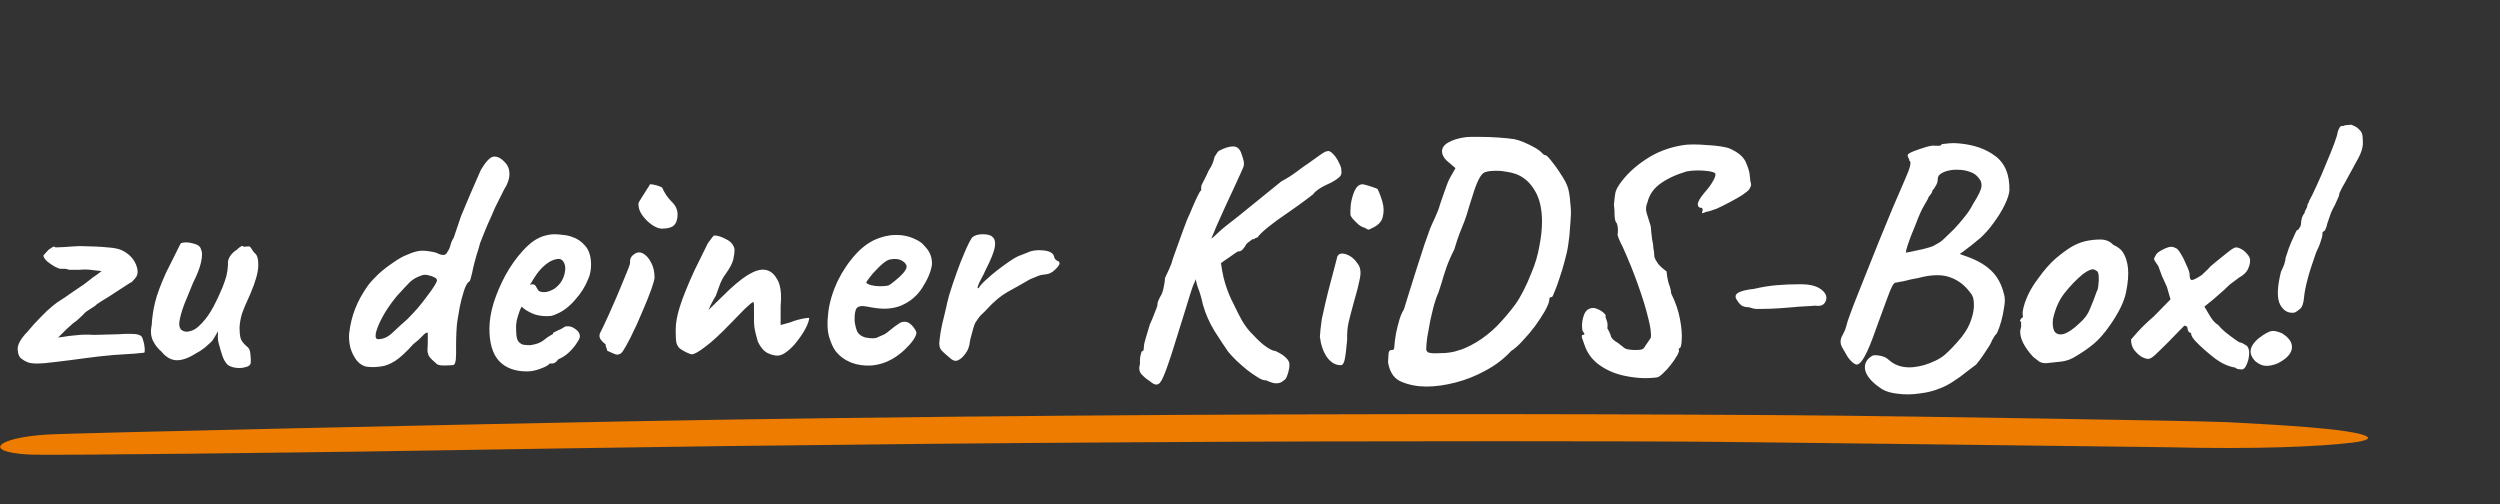
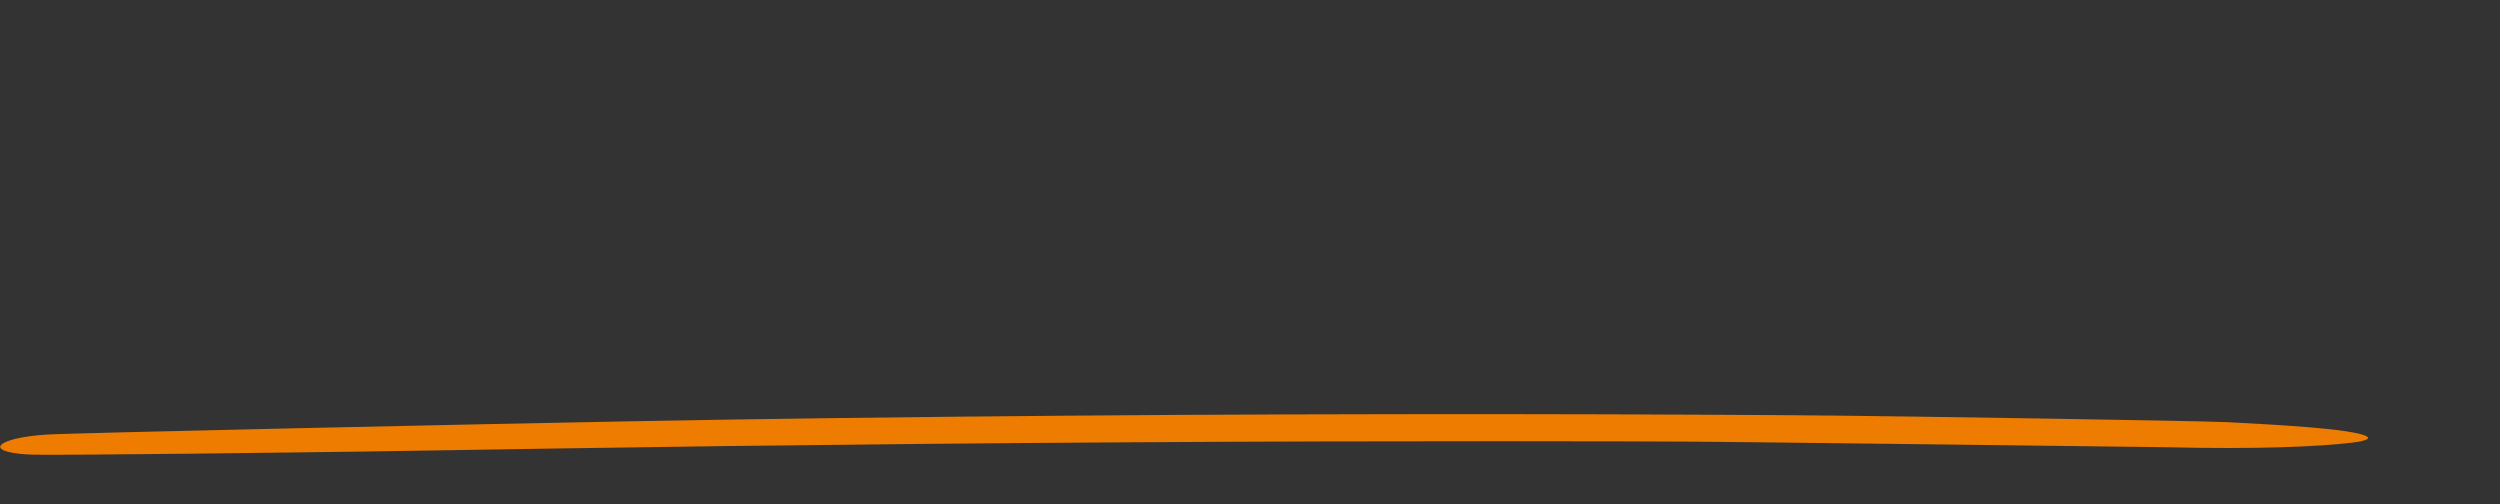
<svg xmlns="http://www.w3.org/2000/svg" width="342" height="69" viewBox="0 0 342 69" fill="none">
  <rect x="0" y="0" width="342" height="69" fill="#333333" stroke="none" />
-   <path d="M7.684 49.505C6.544 49.655 5.674 49.73 5.074 49.73C4.504 49.73 4.069 49.67 3.769 49.55C3.469 49.43 3.184 49.265 2.914 49.055C2.614 48.845 2.449 48.425 2.419 47.795C2.389 47.135 2.839 46.325 3.769 45.365C4.339 44.675 4.924 44.03 5.524 43.43C6.124 42.8 6.664 42.29 7.144 41.9C7.354 41.72 7.564 41.555 7.774 41.405C8.014 41.255 8.404 41 8.944 40.64C9.484 40.25 10.339 39.665 11.509 38.885C12.079 38.435 12.484 38.12 12.724 37.94C12.964 37.76 13.159 37.625 13.309 37.535C13.459 37.415 13.654 37.265 13.894 37.085C13.684 37.055 13.279 37.01 12.679 36.95C12.109 36.86 11.524 36.845 10.924 36.905C10.084 36.905 9.604 36.905 9.484 36.905C9.364 36.875 9.184 36.83 8.944 36.77H8.269C8.119 36.77 7.849 36.665 7.459 36.455C7.099 36.245 6.754 36.005 6.424 35.735C6.124 35.435 5.959 35.18 5.929 34.97C5.929 34.97 6.019 34.865 6.199 34.655C6.379 34.445 6.529 34.28 6.649 34.16C6.889 34.01 7.069 33.89 7.189 33.8C7.339 33.71 7.474 33.725 7.594 33.845C7.594 33.845 7.969 33.83 8.719 33.8C9.469 33.74 10.204 33.695 10.924 33.665C12.664 33.695 13.939 33.755 14.749 33.845C15.589 33.905 16.204 34.025 16.594 34.205C17.014 34.385 17.419 34.655 17.809 35.015C18.289 35.495 18.604 36.035 18.754 36.635C18.904 37.235 18.814 37.715 18.484 38.075C18.364 38.195 18.244 38.33 18.124 38.48C18.034 38.6 17.944 38.66 17.854 38.66C17.854 38.66 17.644 38.795 17.224 39.065C16.804 39.335 16.294 39.665 15.694 40.055C15.124 40.445 14.554 40.805 13.984 41.135C13.444 41.465 13.114 41.705 12.994 41.855C12.784 41.975 12.529 42.14 12.229 42.35C11.929 42.53 11.719 42.68 11.599 42.8C11.509 42.92 11.299 43.13 10.969 43.43C10.669 43.73 10.339 44 9.979 44.24C9.709 44.48 9.409 44.75 9.079 45.05C8.779 45.35 8.509 45.62 8.269 45.86C8.059 46.07 7.954 46.175 7.954 46.175C7.954 46.175 8.179 46.145 8.629 46.085C9.079 45.995 9.679 45.92 10.429 45.86C11.179 45.77 11.989 45.755 12.859 45.815C14.269 45.785 15.379 45.755 16.189 45.725C17.029 45.665 17.659 45.65 18.079 45.68C18.529 45.68 18.874 45.74 19.114 45.86C19.324 45.92 19.474 46.13 19.564 46.49C19.684 46.85 19.759 47.21 19.789 47.57C19.819 47.93 19.804 48.155 19.744 48.245C19.624 48.245 19.159 48.29 18.349 48.38C17.539 48.44 16.609 48.5 15.559 48.56C14.179 48.68 12.844 48.83 11.554 49.01C10.264 49.19 8.974 49.355 7.684 49.505ZM31.148 49.91C30.848 49.61 30.608 49.205 30.428 48.695C30.248 48.155 30.068 47.54 29.888 46.85C29.828 46.61 29.798 46.34 29.798 46.04C29.828 45.74 29.828 45.5 29.798 45.32C29.708 45.53 29.558 45.8 29.348 46.13C29.168 46.46 28.988 46.7 28.808 46.85C28.688 46.97 28.418 47.21 27.998 47.57C27.578 47.9 27.158 48.17 26.738 48.38C25.748 49.01 24.863 49.31 24.083 49.28C23.333 49.22 22.673 48.83 22.103 48.11C21.623 47.72 21.233 47.225 20.933 46.625C20.633 46.025 20.573 45.305 20.753 44.465C20.813 43.415 20.963 42.395 21.203 41.405C21.443 40.385 21.938 39.035 22.688 37.355C23.318 36.125 23.798 35.165 24.128 34.475C24.458 33.785 24.668 33.38 24.758 33.26C25.208 33.11 25.763 33.125 26.423 33.305C27.083 33.455 27.443 33.74 27.503 34.16C27.683 34.46 27.683 35.03 27.503 35.87C27.323 36.68 26.963 37.61 26.423 38.66C26.003 39.68 25.598 40.67 25.208 41.63C24.848 42.59 24.623 43.4 24.533 44.06C24.473 44.72 24.653 45.125 25.073 45.275C25.343 45.425 25.733 45.41 26.243 45.23C26.783 45.05 27.413 44.51 28.133 43.61C28.853 42.71 29.618 41.285 30.428 39.335C30.668 38.735 30.848 38.21 30.968 37.76C31.088 37.28 31.163 36.755 31.193 36.185C31.133 35.825 31.223 35.45 31.463 35.06C31.733 34.67 32.048 34.37 32.408 34.16C32.528 34.01 32.693 33.875 32.903 33.755C33.113 33.605 33.248 33.605 33.308 33.755L34.028 33.71C34.148 33.68 34.283 33.8 34.433 34.07C34.583 34.34 34.733 34.535 34.883 34.655C35.213 34.925 35.363 35.51 35.333 36.41C35.303 37.31 34.943 38.57 34.253 40.19C33.683 41.42 33.293 42.35 33.083 42.98C32.903 43.61 32.798 44.225 32.768 44.825C32.768 45.365 32.813 45.83 32.903 46.22C32.993 46.58 33.263 46.955 33.713 47.345C34.043 47.555 34.223 47.915 34.253 48.425C34.313 48.905 34.328 49.325 34.298 49.685C34.238 49.955 33.998 50.135 33.578 50.225C33.188 50.345 32.753 50.375 32.273 50.315C31.823 50.255 31.448 50.12 31.148 49.91ZM61.897 49.955C61.447 49.985 61.027 50 60.637 50C60.277 50 59.992 49.94 59.782 49.82C59.242 49.37 58.882 49.01 58.702 48.74C58.552 48.47 58.477 48.17 58.477 47.84C58.507 47.42 58.522 47 58.522 46.58C58.522 46.13 58.522 45.785 58.522 45.545C58.402 45.425 58.162 45.56 57.802 45.95C57.442 46.34 57.022 46.715 56.542 47.075C55.612 48.125 54.787 48.89 54.067 49.37C53.347 49.82 52.687 50.075 52.087 50.135C51.487 50.225 50.887 50.24 50.287 50.18C49.747 50.12 49.267 49.85 48.847 49.37C48.457 48.89 48.157 48.305 47.947 47.615C47.767 46.925 47.707 46.25 47.767 45.59C47.917 44.36 48.187 43.25 48.577 42.26C48.967 41.24 49.552 40.175 50.332 39.065C50.692 38.585 51.172 38.06 51.772 37.49C52.402 36.92 53.077 36.395 53.797 35.915C54.517 35.405 55.162 35.045 55.732 34.835C56.602 34.445 57.322 34.265 57.892 34.295C58.492 34.325 59.077 34.415 59.647 34.565C60.067 34.775 60.397 34.88 60.637 34.88C60.907 34.88 61.102 34.73 61.222 34.43C61.402 34.19 61.537 33.89 61.627 33.53C61.717 33.17 61.867 32.825 62.077 32.495L63.067 29.57C63.397 28.76 63.787 27.83 64.237 26.78C64.687 25.73 65.197 24.56 65.767 23.27C66.457 22.1 67.042 21.485 67.522 21.425C68.032 21.365 68.557 21.635 69.097 22.235C69.457 22.595 69.652 23.045 69.682 23.585C69.742 24.095 69.607 24.695 69.277 25.385C69.067 25.715 68.842 26.135 68.602 26.645C68.362 27.125 68.077 27.695 67.747 28.355C67.417 29.135 67.072 29.915 66.712 30.695C66.382 31.475 66.037 32.33 65.677 33.26C65.557 33.74 65.392 34.295 65.182 34.925C65.002 35.555 64.852 36.125 64.732 36.635C64.642 37.115 64.537 37.565 64.417 37.985C64.327 38.375 64.222 38.57 64.102 38.57C63.862 38.78 63.637 39.23 63.427 39.92C63.217 40.58 63.037 41.285 62.887 42.035C62.767 42.785 62.662 43.4 62.572 43.88C62.512 44.24 62.467 44.75 62.437 45.41C62.407 46.04 62.392 46.655 62.392 47.255C62.392 47.825 62.392 48.215 62.392 48.425C62.392 48.995 62.347 49.4 62.257 49.64C62.197 49.85 62.077 49.955 61.897 49.955ZM51.727 46.4C52.417 46.4 53.062 46.115 53.662 45.545C54.292 44.945 54.982 44.315 55.732 43.655C56.182 43.205 56.647 42.71 57.127 42.17C57.607 41.6 58.042 41.045 58.432 40.505C58.852 39.965 59.182 39.5 59.422 39.11C59.662 38.72 59.782 38.465 59.782 38.345C59.782 38.195 59.662 38.06 59.422 37.94C59.212 37.82 58.957 37.73 58.657 37.67C58.357 37.58 58.087 37.565 57.847 37.625C57.127 37.835 56.542 38.15 56.092 38.57C55.672 38.99 55.057 39.65 54.247 40.55C53.437 41.54 52.792 42.485 52.312 43.385C51.832 44.285 51.532 45.02 51.412 45.59C51.322 46.13 51.427 46.4 51.727 46.4ZM72.082 50.81C70.432 50.81 69.157 50.33 68.257 49.37C67.387 48.41 66.952 46.94 66.952 44.96C66.952 43.88 67.147 42.695 67.537 41.405C67.957 40.115 68.497 38.855 69.157 37.625C69.847 36.395 70.597 35.33 71.407 34.43C72.217 33.5 73.027 32.855 73.837 32.495C74.137 32.345 74.452 32.24 74.782 32.18C75.142 32.09 75.487 32.045 75.817 32.045C76.177 32.045 76.567 32.075 76.987 32.135C77.437 32.165 77.857 32.255 78.247 32.405C78.937 32.615 79.537 33.02 80.047 33.62C80.587 34.22 80.857 35.09 80.857 36.23C80.857 36.53 80.827 36.86 80.767 37.22C80.707 37.55 80.602 37.88 80.452 38.21C80.062 39.2 79.462 40.145 78.652 41.045C77.872 41.945 77.047 42.575 76.177 42.935C75.937 43.055 75.697 43.145 75.457 43.205C75.247 43.235 75.022 43.25 74.782 43.25C74.152 43.25 73.582 43.16 73.072 42.98C72.592 42.8 72.142 42.56 71.722 42.26L71.362 41.945L71.137 42.395C70.927 42.965 70.777 43.445 70.687 43.835C70.627 44.225 70.597 44.51 70.597 44.69C70.597 45.05 70.612 45.425 70.642 45.815C70.672 46.175 70.762 46.475 70.912 46.715C71.032 46.865 71.182 46.985 71.362 47.075C71.572 47.165 71.827 47.21 72.127 47.21C72.307 47.21 72.472 47.21 72.622 47.21C72.802 47.18 72.952 47.15 73.072 47.12C73.612 47 74.047 46.805 74.377 46.535C74.737 46.235 75.112 45.98 75.502 45.77L75.682 45.68L75.637 45.545C76.147 45.275 76.492 45.11 76.672 45.05C76.852 44.96 76.987 44.885 77.077 44.825C77.197 44.705 77.332 44.645 77.482 44.645C77.902 44.585 78.307 44.705 78.697 45.005C79.117 45.275 79.327 45.62 79.327 46.04C79.327 46.22 79.192 46.505 78.922 46.895C78.682 47.285 78.367 47.675 77.977 48.065C77.617 48.425 77.242 48.71 76.852 48.92C76.762 48.95 76.672 48.995 76.582 49.055C76.492 49.085 76.402 49.13 76.312 49.19H76.357C76.087 49.55 75.817 49.73 75.547 49.73H75.187C75.067 49.94 74.677 50.165 74.017 50.405C73.357 50.675 72.712 50.81 72.082 50.81ZM74.422 39.965C74.692 39.965 74.932 39.92 75.142 39.83C75.382 39.74 75.607 39.635 75.817 39.515C76.537 39.005 77.002 38.345 77.212 37.535C77.422 36.725 77.347 36.11 76.987 35.69C76.927 35.6 76.852 35.54 76.762 35.51C76.672 35.45 76.567 35.42 76.447 35.42C76.117 35.42 75.742 35.525 75.322 35.735C74.932 35.945 74.542 36.245 74.152 36.635C73.762 37.025 73.402 37.49 73.072 38.03L72.487 38.975C72.547 38.945 72.592 38.93 72.622 38.93C72.682 38.9 72.727 38.885 72.757 38.885C73.027 38.885 73.207 38.975 73.297 39.155C73.387 39.335 73.492 39.515 73.612 39.695C73.762 39.875 74.032 39.965 74.422 39.965ZM84.412 48.515C84.292 48.515 84.037 48.425 83.647 48.245C83.257 48.065 83.062 47.975 83.062 47.975C83.062 47.855 83.017 47.705 82.927 47.525C82.867 47.345 82.837 47.195 82.837 47.075C82.627 46.955 82.417 46.76 82.207 46.49C81.997 46.22 81.952 45.92 82.072 45.59C82.252 45.26 82.492 44.765 82.792 44.105C83.122 43.415 83.467 42.65 83.827 41.81C84.217 40.94 84.577 40.1 84.907 39.29C85.237 38.48 85.522 37.79 85.762 37.22C86.002 36.62 86.137 36.26 86.167 36.14C86.167 36.02 86.182 35.81 86.212 35.51C86.272 35.21 86.467 34.955 86.797 34.745C87.187 34.475 87.592 34.46 88.012 34.7C88.432 34.94 88.792 35.36 89.092 35.96C89.392 36.53 89.542 37.205 89.542 37.985C89.542 38.195 89.392 38.735 89.092 39.605C88.792 40.445 88.387 41.45 87.877 42.62C87.397 43.79 86.857 44.975 86.257 46.175C85.807 47.045 85.462 47.66 85.222 48.02C85.012 48.35 84.742 48.515 84.412 48.515ZM90.532 31.28C90.172 31.28 89.737 31.115 89.227 30.785C88.747 30.455 88.312 30.035 87.922 29.525C87.532 29.015 87.337 28.475 87.337 27.905C87.337 27.755 87.472 27.485 87.742 27.095C88.012 26.675 88.267 26.27 88.507 25.88C88.777 25.49 88.912 25.265 88.912 25.205C89.152 25.205 89.437 25.25 89.767 25.34C90.097 25.43 90.367 25.535 90.577 25.655C90.907 26.405 91.342 27.05 91.882 27.59C92.422 28.1 92.692 28.685 92.692 29.345C92.692 30.005 92.527 30.5 92.197 30.83C91.867 31.13 91.312 31.28 90.532 31.28ZM94.64 48.47C94.52 48.47 94.235 48.365 93.785 48.155C93.335 47.915 93.05 47.735 92.93 47.615C92.72 47.375 92.585 47.12 92.525 46.85C92.465 46.55 92.435 45.98 92.435 45.14C92.435 44.18 92.63 43.1 93.02 41.9C93.41 40.67 94.07 39.035 95 36.995L96.845 33.26C96.995 33.05 97.13 32.87 97.25 32.72C97.37 32.54 97.505 32.375 97.655 32.225C97.715 32.225 97.79 32.225 97.88 32.225C98 32.225 98.09 32.24 98.15 32.27C98.42 32.3 98.84 32.465 99.41 32.765C100.01 33.065 100.37 33.515 100.49 34.115C100.49 34.505 100.43 34.97 100.31 35.51C100.19 36.02 99.83 36.695 99.23 37.535C98.99 37.835 98.75 38.27 98.51 38.84C98.3 39.41 98.105 39.95 97.925 40.46C97.895 40.52 97.805 40.67 97.655 40.91C97.535 41.12 97.415 41.345 97.295 41.585C97.175 41.795 97.115 41.93 97.115 41.99L96.935 42.395L98.87 40.505C100.22 39.155 101.36 38.195 102.29 37.625C103.22 37.055 104 36.815 104.63 36.905C105.29 36.995 105.815 37.37 106.205 38.03C106.415 38.33 106.565 38.66 106.655 39.02C106.745 39.35 106.805 39.74 106.835 40.19C106.865 40.64 106.85 41.21 106.79 41.9V44.465C107.36 44.315 107.795 44.195 108.095 44.105C108.395 43.985 108.695 43.88 108.995 43.79C109.235 43.73 109.475 43.67 109.715 43.61C109.985 43.55 110.315 43.505 110.705 43.475C110.675 43.865 110.51 44.345 110.21 44.915C109.91 45.485 109.535 46.055 109.085 46.625C108.665 47.195 108.2 47.675 107.69 48.065C107.21 48.455 106.76 48.65 106.34 48.65C105.95 48.65 105.5 48.53 104.99 48.29C104.48 48.02 104.045 47.51 103.685 46.76C103.565 46.37 103.445 45.92 103.325 45.41C103.205 44.9 103.145 44.36 103.145 43.79V41.81C103.145 41.63 103.13 41.51 103.1 41.45C103.1 41.36 103.085 41.315 103.055 41.315C102.935 41.315 102.545 41.63 101.885 42.26C101.255 42.89 100.61 43.55 99.95 44.24C98.57 45.68 97.415 46.745 96.485 47.435C95.585 48.125 94.97 48.47 94.64 48.47ZM122.089 49.1C121.189 49.61 120.229 49.91 119.209 50C118.219 50.06 117.289 49.925 116.419 49.595C115.549 49.235 114.844 48.71 114.304 48.02C114.004 47.63 113.719 47.015 113.449 46.175C113.179 45.305 113.134 44.135 113.314 42.665C113.494 41.285 113.914 39.89 114.574 38.48C115.264 37.07 116.104 35.825 117.094 34.745C118.084 33.665 119.164 32.93 120.334 32.54C120.754 32.39 121.174 32.285 121.594 32.225C122.044 32.135 122.629 32.12 123.349 32.18C124.039 32.27 124.654 32.45 125.194 32.72C125.734 32.96 126.124 33.23 126.364 33.53C126.844 34.01 127.159 34.475 127.309 34.925C127.459 35.375 127.519 35.81 127.489 36.23C127.339 37.19 126.904 38.225 126.184 39.335C125.494 40.445 124.519 41.27 123.259 41.81C122.749 42.02 122.149 42.155 121.459 42.215C120.769 42.275 119.824 42.185 118.624 41.945C117.904 41.795 117.424 41.87 117.184 42.17C116.974 42.47 116.884 43.055 116.914 43.925C116.974 44.465 117.094 44.945 117.274 45.365C117.484 45.755 117.859 46.025 118.399 46.175C119.089 46.295 119.584 46.31 119.884 46.22C120.184 46.1 120.559 45.935 121.009 45.725C121.249 45.575 121.474 45.41 121.684 45.23C121.924 45.05 122.149 44.87 122.359 44.69C122.599 44.51 122.794 44.375 122.944 44.285C123.094 44.165 123.244 44.09 123.394 44.06C123.544 44.03 123.694 44.015 123.844 44.015C124.174 44.045 124.489 44.225 124.789 44.555C125.089 44.885 125.284 45.2 125.374 45.5C125.374 45.74 125.224 46.085 124.924 46.535C124.624 46.955 124.219 47.405 123.709 47.885C123.229 48.335 122.689 48.74 122.089 49.1ZM121.504 39.065C121.714 38.975 122.014 38.765 122.404 38.435C122.824 38.105 123.199 37.76 123.529 37.4C123.859 37.01 124.024 36.71 124.024 36.5C124.024 36.17 123.799 35.885 123.349 35.645C122.929 35.405 122.374 35.36 121.684 35.51C121.444 35.57 121.159 35.735 120.829 36.005C120.499 36.275 120.169 36.59 119.839 36.95C119.509 37.28 119.224 37.61 118.984 37.94C118.744 38.24 118.579 38.48 118.489 38.66C118.609 38.81 118.849 38.93 119.209 39.02C119.569 39.11 119.959 39.155 120.379 39.155C120.829 39.155 121.204 39.125 121.504 39.065ZM129.738 48.785C129.468 48.575 129.168 48.305 128.838 47.975C128.538 47.645 128.433 47.18 128.523 46.58C128.613 45.74 128.733 45.005 128.883 44.375C129.033 43.715 129.213 42.965 129.423 42.125C129.483 41.765 129.633 41.15 129.873 40.28C130.143 39.41 130.458 38.465 130.818 37.445C131.178 36.425 131.553 35.465 131.943 34.565C132.333 33.635 132.678 32.945 132.978 32.495C133.308 32.195 133.788 32.045 134.418 32.045C135.078 32.045 135.528 32.165 135.768 32.405C136.098 32.675 136.203 33.155 136.083 33.845C135.963 34.505 135.543 35.54 134.823 36.95C134.673 37.31 134.478 37.7 134.238 38.12C134.028 38.51 133.878 38.84 133.788 39.11C133.698 39.35 133.728 39.455 133.878 39.425C134.058 39.095 134.388 38.72 134.868 38.3C135.348 37.85 135.858 37.415 136.398 36.995C136.938 36.575 137.448 36.2 137.928 35.87C138.408 35.54 138.738 35.33 138.918 35.24C139.158 35.09 139.428 34.97 139.728 34.88C140.058 34.76 140.283 34.67 140.403 34.61C141.093 34.28 141.843 34.16 142.653 34.25C143.493 34.31 144.003 34.565 144.183 35.015C144.213 35.255 144.303 35.435 144.453 35.555C144.633 35.675 144.723 35.735 144.723 35.735C144.843 35.735 144.903 35.78 144.903 35.87C144.933 35.96 144.948 36.005 144.948 36.005C144.948 36.215 144.738 36.515 144.318 36.905C143.928 37.295 143.493 37.505 143.013 37.535C142.623 37.565 142.278 37.64 141.978 37.76C141.678 37.88 141.318 38.03 140.898 38.21C139.758 38.87 138.723 39.455 137.793 39.965C136.893 40.475 135.963 41.255 135.003 42.305C134.793 42.545 134.568 42.77 134.328 42.98C134.088 43.19 133.848 43.49 133.608 43.88C133.458 44.03 133.308 44.36 133.158 44.87C133.008 45.38 132.873 45.875 132.753 46.355C132.663 46.805 132.618 47.075 132.618 47.165C132.618 47.165 132.573 47.315 132.483 47.615C132.393 47.885 132.243 48.155 132.033 48.425C131.673 48.905 131.313 49.205 130.953 49.325C130.623 49.445 130.218 49.265 129.738 48.785ZM157.257 52.115C156.867 51.875 156.507 51.575 156.177 51.215C155.847 50.885 155.772 50.405 155.952 49.775C155.922 49.415 155.937 49.07 155.997 48.74C156.087 48.41 156.147 48.185 156.177 48.065C156.327 48.065 156.417 47.99 156.447 47.84C156.477 47.66 156.492 47.51 156.492 47.39C156.492 47.15 156.582 46.745 156.762 46.175C156.942 45.605 157.122 45.005 157.302 44.375C157.542 43.865 157.767 43.325 157.977 42.755C158.217 42.185 158.337 41.84 158.337 41.72C158.337 41.48 158.397 41.24 158.517 41C158.637 40.73 158.772 40.475 158.922 40.235C159.072 39.875 159.177 39.485 159.237 39.065C159.327 38.615 159.372 38.27 159.372 38.03C159.552 37.64 159.747 37.22 159.957 36.77C160.167 36.32 160.332 35.855 160.452 35.375C160.632 34.865 160.902 34.115 161.262 33.125C161.622 32.105 161.997 31.085 162.387 30.065C162.657 29.495 162.912 28.91 163.152 28.31C163.422 27.68 163.662 27.155 163.872 26.735C164.082 26.285 164.232 26.06 164.322 26.06C164.322 26.06 164.322 26.015 164.322 25.925C164.322 25.805 164.322 25.685 164.322 25.565C164.322 25.415 164.442 25.13 164.682 24.71C164.922 24.26 165.147 23.795 165.357 23.315C165.657 22.865 165.867 22.445 165.987 22.055C166.107 21.635 166.167 21.425 166.167 21.425C166.167 21.425 166.227 21.335 166.347 21.155C166.467 20.945 166.587 20.78 166.707 20.66C167.487 20.24 168.147 20.03 168.687 20.03C169.257 20.03 169.647 20.39 169.857 21.11C170.097 21.77 170.202 22.235 170.172 22.505C170.142 22.745 170.037 23.045 169.857 23.405C169.617 23.945 169.302 24.635 168.912 25.475C168.522 26.285 168.117 27.155 167.697 28.085C167.277 29.015 166.872 29.915 166.482 30.785C166.122 31.625 165.822 32.345 165.582 32.945C165.372 33.545 165.267 33.92 165.267 34.07L163.377 38.705C163.257 38.915 163.062 39.455 162.792 40.325C162.522 41.165 162.207 42.185 161.847 43.385C161.487 44.555 161.112 45.755 160.722 46.985C160.362 48.185 160.002 49.28 159.642 50.27C159.462 50.78 159.297 51.2 159.147 51.53C158.997 51.89 158.847 52.16 158.697 52.34C158.547 52.52 158.367 52.61 158.157 52.61C158.037 52.61 157.902 52.565 157.752 52.475C157.602 52.385 157.437 52.265 157.257 52.115ZM173.187 52.025C172.917 52.055 172.542 51.92 172.062 51.62C171.612 51.35 171.117 51.005 170.577 50.585C170.067 50.165 169.572 49.73 169.092 49.28C168.642 48.83 168.282 48.44 168.012 48.11C167.532 47.42 166.917 46.49 166.167 45.32C165.447 44.15 164.907 42.92 164.547 41.63C164.337 40.67 164.112 39.905 163.872 39.335C163.662 38.735 163.557 38.21 163.557 37.76L163.602 34.97L166.887 34.745C167.037 36.365 167.277 37.715 167.607 38.795C167.937 39.845 168.327 40.79 168.777 41.63C169.137 42.41 169.527 43.175 169.947 43.925C170.397 44.675 170.892 45.305 171.432 45.815C172.122 46.565 172.737 47.12 173.277 47.48C173.817 47.84 174.222 48.02 174.492 48.02C175.062 48.29 175.482 48.545 175.752 48.785C176.022 49.025 176.202 49.235 176.292 49.415C176.382 49.595 176.412 49.76 176.382 49.91C176.412 50 176.397 50.195 176.337 50.495C176.277 50.825 176.187 51.14 176.067 51.44C175.947 51.77 175.782 51.98 175.572 52.07C175.362 52.28 175.092 52.4 174.762 52.43C174.432 52.49 173.907 52.355 173.187 52.025ZM162.747 34.835L166.032 32.405C166.122 32.315 166.377 32.075 166.797 31.685C167.247 31.265 168.102 30.575 169.362 29.615L175.302 24.8C176.052 24.41 176.742 23.975 177.372 23.495C178.002 23.015 178.527 22.64 178.947 22.37C179.457 22.01 179.982 21.635 180.522 21.245C181.062 20.855 181.392 20.675 181.512 20.705C181.752 20.585 182.037 20.705 182.367 21.065C182.697 21.395 182.967 21.8 183.177 22.28C183.417 22.73 183.522 23.075 183.492 23.315C183.552 23.615 183.507 23.87 183.357 24.08C183.207 24.29 182.817 24.575 182.187 24.935C181.437 25.265 180.837 25.58 180.387 25.88C179.967 26.18 179.727 26.405 179.667 26.555C179.667 26.555 179.352 26.795 178.722 27.275C178.092 27.755 177.342 28.295 176.472 28.895C175.272 29.705 174.282 30.425 173.502 31.055C172.752 31.655 172.257 32.135 172.017 32.495C171.897 32.495 171.777 32.54 171.657 32.63C171.567 32.72 171.462 32.75 171.342 32.72C171.342 32.72 171.222 32.81 170.982 32.99C170.742 33.14 170.562 33.305 170.442 33.485C170.382 33.635 170.247 33.83 170.037 34.07C169.857 34.31 169.632 34.415 169.362 34.385C169.152 34.505 168.777 34.76 168.237 35.15C167.697 35.51 167.127 35.915 166.527 36.365C165.957 36.815 165.462 37.22 165.042 37.58C164.622 37.94 164.397 38.15 164.367 38.21L162.747 34.835ZM183.394 49.955C182.674 49.955 182.044 49.58 181.504 48.83C180.994 48.05 180.679 47.12 180.559 46.04C180.589 45.8 180.619 45.455 180.649 45.005C180.709 44.555 180.769 44.09 180.829 43.61C180.949 43.04 181.114 42.305 181.324 41.405C181.534 40.505 181.759 39.605 181.999 38.705C182.239 37.775 182.449 36.98 182.629 36.32C182.809 35.63 182.914 35.225 182.944 35.105C183.124 34.685 183.529 34.58 184.159 34.79C184.789 35 185.329 35.45 185.779 36.14C185.959 36.38 186.064 36.665 186.094 36.995C186.154 37.325 186.109 37.805 185.959 38.435C185.839 39.065 185.599 39.995 185.239 41.225C184.909 42.425 184.654 43.4 184.474 44.15C184.324 44.87 184.264 45.635 184.294 46.445C184.174 47.825 184.054 48.77 183.934 49.28C183.814 49.76 183.634 49.985 183.394 49.955ZM187.534 31.28C187.414 31.37 187.294 31.415 187.174 31.415C187.084 31.385 186.919 31.295 186.679 31.145C186.469 31.115 186.199 30.98 185.869 30.74C185.569 30.47 185.299 30.2 185.059 29.93C184.849 29.66 184.744 29.495 184.744 29.435C184.714 29.135 184.729 28.655 184.789 27.995C184.879 27.335 185.044 26.72 185.284 26.15C185.554 25.55 185.914 25.235 186.364 25.205C186.484 25.205 186.739 25.265 187.129 25.385C187.549 25.505 187.984 25.655 188.434 25.835C188.674 26.285 188.899 26.87 189.109 27.59C189.319 28.31 189.334 29.015 189.154 29.705C189.004 30.365 188.464 30.89 187.534 31.28ZM195.152 52.88C193.922 52.88 192.797 52.67 191.777 52.25C190.757 51.86 190.127 50.975 189.887 49.595C189.917 48.845 189.947 48.38 189.977 48.2C190.037 47.99 190.157 47.885 190.337 47.885C190.457 47.885 190.547 47.87 190.607 47.84C190.697 47.78 190.742 47.645 190.742 47.435C190.772 46.925 190.847 46.325 190.967 45.635C191.117 44.915 191.282 44.255 191.462 43.655C191.672 43.025 191.867 42.59 192.047 42.35C192.227 41.75 192.482 40.925 192.812 39.875C193.142 38.825 193.487 37.73 193.847 36.59C194.237 35.42 194.582 34.355 194.882 33.395C195.212 32.435 195.452 31.76 195.602 31.37C195.752 30.98 195.992 30.44 196.322 29.75C196.652 29.03 196.877 28.43 196.997 27.95C197.207 27.35 197.432 26.705 197.672 26.015C197.912 25.295 198.137 24.74 198.347 24.35L199.112 23L197.897 21.965C197.477 21.545 197.267 21.125 197.267 20.705C197.267 20.225 197.552 19.82 198.122 19.49C198.722 19.16 199.412 18.935 200.192 18.815C200.492 18.755 200.837 18.725 201.227 18.725C201.647 18.725 202.037 18.725 202.397 18.725C203.267 18.725 204.137 18.755 205.007 18.815C205.877 18.875 206.597 18.95 207.167 19.04C207.497 19.1 207.917 19.235 208.427 19.445C208.937 19.655 209.432 19.895 209.912 20.165C210.392 20.435 210.737 20.69 210.947 20.93C210.947 20.93 211.007 20.99 211.127 21.11C211.247 21.2 211.367 21.245 211.487 21.245C211.667 21.335 211.982 21.68 212.432 22.28C212.912 22.88 213.377 23.555 213.827 24.305C214.277 25.025 214.547 25.685 214.637 26.285C214.727 26.735 214.787 27.23 214.817 27.77C214.877 28.28 214.907 28.745 214.907 29.165C214.877 29.885 214.832 30.575 214.772 31.235C214.742 31.895 214.667 32.615 214.547 33.395C214.457 34.085 214.292 34.85 214.052 35.69C213.842 36.5 213.602 37.295 213.332 38.075C213.092 38.825 212.867 39.44 212.657 39.92C212.477 40.4 212.357 40.64 212.297 40.64C212.117 40.64 212.012 40.685 211.982 40.775C211.952 40.865 211.937 40.97 211.937 41.09C211.907 41.39 211.712 41.87 211.352 42.53C210.992 43.16 210.542 43.85 210.002 44.6C209.462 45.32 208.892 45.995 208.292 46.625C207.722 47.255 207.197 47.72 206.717 48.02C205.757 49.07 204.602 49.955 203.252 50.675C201.902 51.425 200.507 51.98 199.067 52.34C197.657 52.7 196.352 52.88 195.152 52.88ZM196.277 48.335C196.577 48.335 197.057 48.32 197.717 48.29C198.407 48.23 198.962 48.125 199.382 47.975C200.102 47.795 200.972 47.405 201.992 46.805C203.012 46.175 203.942 45.44 204.782 44.6C205.712 43.64 206.552 42.65 207.302 41.63C208.052 40.58 208.787 39.14 209.507 37.31C210.017 36.11 210.377 34.895 210.587 33.665C210.827 32.435 210.947 31.325 210.947 30.335C210.947 28.565 210.617 27.14 209.957 26.06C209.297 24.95 208.442 24.2 207.392 23.81C206.972 23.66 206.537 23.555 206.087 23.495C205.637 23.405 205.202 23.36 204.782 23.36C204.482 23.36 204.167 23.375 203.837 23.405C203.537 23.435 203.342 23.48 203.252 23.54C203.012 23.54 202.742 23.78 202.442 24.26C202.172 24.74 201.917 25.34 201.677 26.06C201.437 26.78 201.212 27.485 201.002 28.175C200.762 29.045 200.537 29.75 200.327 30.29C200.117 30.8 199.907 31.325 199.697 31.865C199.487 32.405 199.232 33.17 198.932 34.16C198.512 34.97 198.152 35.795 197.852 36.635C197.582 37.445 197.357 38.165 197.177 38.795C196.997 39.395 196.862 39.815 196.772 40.055C196.592 40.415 196.397 40.955 196.187 41.675C196.007 42.365 195.827 43.115 195.647 43.925C195.497 44.735 195.362 45.485 195.242 46.175C195.152 46.865 195.107 47.39 195.107 47.75C195.107 47.99 195.227 48.155 195.467 48.245C195.707 48.305 195.977 48.335 196.277 48.335ZM226.726 51.62C225.406 51.8 224.041 51.755 222.631 51.485C221.221 51.245 219.976 50.75 218.896 50C217.846 49.28 217.126 48.32 216.736 47.12C216.616 46.79 216.511 46.49 216.421 46.22C216.361 45.95 216.391 45.815 216.511 45.815C216.811 45.815 216.826 45.665 216.556 45.365C216.466 45.245 216.421 44.975 216.421 44.555C216.421 44.105 216.496 43.655 216.646 43.205C216.796 42.725 217.036 42.41 217.366 42.26C217.726 42.08 218.101 42.08 218.491 42.26C218.881 42.41 219.196 42.605 219.436 42.845C219.676 43.085 219.736 43.25 219.616 43.34C219.616 43.34 219.676 43.505 219.796 43.835C219.916 44.135 219.946 44.495 219.886 44.915C220.156 45.365 220.321 45.74 220.381 46.04C220.471 46.31 220.801 46.61 221.371 46.94C221.761 47.24 222.046 47.465 222.226 47.615C222.406 47.765 222.871 47.855 223.621 47.885C224.101 47.885 224.431 47.855 224.611 47.795C224.791 47.735 224.941 47.585 225.061 47.345C225.211 47.105 225.466 46.73 225.826 46.22C225.916 45.65 225.796 44.735 225.466 43.475C225.166 42.215 224.716 40.745 224.116 39.065C223.516 37.355 222.796 35.57 221.956 33.71C221.776 33.38 221.611 33.035 221.461 32.675C221.341 32.315 221.281 32.135 221.281 32.135C221.371 31.565 221.341 31.04 221.191 30.56C221.011 30.41 220.906 30.065 220.876 29.525C220.876 28.955 220.846 28.445 220.786 27.995C220.846 27.335 220.906 26.825 220.966 26.465C221.026 26.105 221.221 25.685 221.551 25.205C222.421 23.945 223.606 22.82 225.106 21.83C226.606 20.81 228.331 20.15 230.281 19.85C230.611 19.79 231.076 19.76 231.676 19.76C232.276 19.76 232.906 19.79 233.566 19.85C234.256 19.88 234.871 19.94 235.411 20.03C235.981 20.12 236.371 20.21 236.581 20.3C237.751 20.81 238.501 21.44 238.831 22.19C239.161 22.94 239.341 23.555 239.371 24.035C239.401 24.395 239.431 24.665 239.461 24.845C239.521 24.995 239.551 25.145 239.551 25.295C239.551 25.415 239.461 25.625 239.281 25.925C239.131 26.105 238.816 26.36 238.336 26.69C237.856 26.99 237.301 27.305 236.671 27.635C236.071 27.965 235.471 28.265 234.871 28.535C234.271 28.775 233.776 28.925 233.386 28.985C233.116 29.105 232.951 29.165 232.891 29.165C232.861 29.165 232.846 29.105 232.846 28.985C232.936 28.805 232.951 28.67 232.891 28.58C232.861 28.49 232.846 28.445 232.846 28.445C232.456 28.445 232.261 28.28 232.261 27.95C232.261 27.62 232.546 27.11 233.116 26.42C233.656 25.82 234.076 25.25 234.376 24.71C234.676 24.17 234.751 23.825 234.601 23.675C234.421 23.555 234.106 23.465 233.656 23.405C233.236 23.345 232.756 23.315 232.216 23.315C231.706 23.315 231.211 23.36 230.731 23.45C229.231 23.9 228.016 24.47 227.086 25.16C226.186 25.82 225.616 26.66 225.376 27.68C225.166 28.13 225.121 28.595 225.241 29.075C225.391 29.555 225.586 30.185 225.826 30.965C225.886 31.715 225.946 32.3 226.006 32.72C226.096 33.14 226.141 33.38 226.141 33.44C226.141 33.56 226.156 33.74 226.186 33.98C226.246 34.19 226.291 34.58 226.321 35.15C226.381 35.36 226.531 35.645 226.771 36.005C227.011 36.335 227.416 36.71 227.986 37.13C228.046 37.79 228.151 38.36 228.301 38.84C228.481 39.29 228.586 39.725 228.616 40.145C229.216 41.345 229.621 42.53 229.831 43.7C230.041 44.84 230.116 45.785 230.056 46.535C230.026 47.285 229.906 47.66 229.696 47.66C229.666 47.66 229.651 47.705 229.651 47.795C229.651 47.885 229.666 47.93 229.696 47.93C229.696 48.11 229.576 48.395 229.336 48.785C229.126 49.145 228.856 49.535 228.526 49.955C228.196 50.375 227.866 50.735 227.536 51.035C227.206 51.365 226.936 51.56 226.726 51.62ZM240.861 42.26C240.681 42.26 240.456 42.26 240.186 42.26C239.916 42.23 239.616 42.155 239.286 42.035C238.836 42.035 238.476 41.945 238.206 41.765C237.966 41.555 237.786 41.345 237.666 41.135C237.336 40.685 237.351 40.34 237.711 40.1C238.101 39.83 238.851 39.635 239.961 39.515C240.981 39.275 241.986 39.11 242.976 39.02C243.966 38.93 245.061 38.885 246.261 38.885C247.041 38.885 247.671 38.96 248.151 39.11C248.661 39.26 249.081 39.5 249.411 39.83C249.861 40.28 249.966 40.76 249.726 41.27C249.486 41.75 249.021 41.93 248.331 41.81C248.121 41.84 247.671 41.87 246.981 41.9C246.321 41.93 245.721 41.975 245.181 42.035C244.851 42.065 244.266 42.11 243.426 42.17C242.586 42.23 241.731 42.26 240.861 42.26ZM257.474 53.24C256.184 52.4 255.419 51.56 255.179 50.72C254.969 49.88 255.269 49.205 256.079 48.695C256.259 48.575 256.604 48.56 257.114 48.65C257.654 48.74 258.059 48.92 258.329 49.19C258.929 49.73 259.604 50.06 260.354 50.18C261.134 50.33 262.079 50.255 263.189 49.955C264.449 49.565 265.409 49.085 266.069 48.515C266.759 47.915 267.524 47.105 268.364 46.085C268.994 45.275 269.429 44.48 269.669 43.7C269.939 42.92 270.059 42.215 270.029 41.585C270.029 40.925 269.879 40.43 269.579 40.1C268.829 39.05 267.899 38.33 266.789 37.94C265.679 37.52 264.224 37.55 262.424 38.03C262.214 38.06 261.899 38.12 261.479 38.21C261.059 38.3 260.684 38.39 260.354 38.48C260.024 38.54 259.844 38.57 259.814 38.57C259.604 38.63 259.439 38.66 259.319 38.66C259.199 38.66 259.049 38.81 258.869 39.11C258.719 39.38 258.479 39.965 258.149 40.865C257.819 41.735 257.324 43.085 256.664 44.915C256.034 46.745 255.494 48.05 255.044 48.83C254.624 49.58 254.249 49.925 253.919 49.865C253.589 49.775 253.214 49.445 252.794 48.875C252.554 48.455 252.284 47.99 251.984 47.48C251.714 46.97 251.729 46.445 252.029 45.905C252.179 45.635 252.299 45.395 252.389 45.185C252.479 44.945 252.599 44.54 252.749 43.97C252.899 43.52 253.184 42.74 253.604 41.63C254.054 40.49 254.579 39.17 255.179 37.67C255.779 36.14 256.409 34.565 257.069 32.945C257.729 31.325 258.359 29.795 258.959 28.355C259.589 26.915 260.114 25.7 260.534 24.71C260.954 23.78 261.209 23.105 261.299 22.685C261.389 22.265 261.359 22.04 261.209 22.01C261.209 21.86 261.164 21.725 261.074 21.605C260.984 21.455 260.954 21.32 260.984 21.2C260.984 21.08 261.239 20.915 261.749 20.705C262.289 20.495 262.859 20.3 263.459 20.12C264.059 19.94 264.494 19.88 264.764 19.94C264.914 19.94 265.094 19.94 265.304 19.94C265.514 19.91 265.619 19.835 265.619 19.715C265.709 19.715 265.994 19.685 266.474 19.625C266.954 19.565 267.479 19.565 268.049 19.625C270.059 19.805 271.709 20.39 272.999 21.38C274.289 22.34 274.919 23.885 274.889 26.015C274.859 26.525 274.649 27.185 274.259 27.995C273.869 28.805 273.374 29.615 272.774 30.425C272.204 31.235 271.589 31.94 270.929 32.54C270.539 32.87 270.119 33.215 269.669 33.575C269.249 33.905 268.874 34.19 268.544 34.43C268.244 34.64 268.094 34.745 268.094 34.745C268.094 34.745 268.214 34.79 268.454 34.88C268.694 34.97 268.949 35.06 269.219 35.15C270.599 35.66 271.679 36.305 272.459 37.085C273.269 37.865 273.839 38.945 274.169 40.325C274.289 40.775 274.289 41.33 274.169 41.99C274.079 42.65 273.944 43.31 273.764 43.97C273.584 44.6 273.389 45.14 273.179 45.59C272.969 45.8 272.804 46.025 272.684 46.265C272.564 46.475 272.504 46.58 272.504 46.58C272.504 46.64 272.384 46.88 272.144 47.3C271.904 47.69 271.619 48.125 271.289 48.605C270.959 49.085 270.644 49.505 270.344 49.865C270.044 50.105 269.609 50.435 269.039 50.855C268.499 51.305 267.899 51.74 267.239 52.16C266.609 52.58 266.009 52.895 265.439 53.105C264.599 53.465 263.654 53.705 262.604 53.825C261.584 53.975 260.609 53.99 259.679 53.87C258.749 53.78 258.014 53.57 257.474 53.24ZM260.714 34.565C260.714 34.565 260.954 34.52 261.434 34.43C261.944 34.31 262.499 34.19 263.099 34.07C263.699 33.92 264.149 33.785 264.449 33.665C264.599 33.575 264.809 33.455 265.079 33.305C265.379 33.155 265.679 32.93 265.979 32.63C266.399 32.24 266.849 31.805 267.329 31.325C267.809 30.815 268.274 30.275 268.724 29.705C269.204 29.135 269.609 28.52 269.939 27.86C270.629 26.78 271.004 26 271.064 25.52C271.124 25.04 270.959 24.605 270.569 24.215C270.299 23.885 269.924 23.645 269.444 23.495C268.964 23.315 268.439 23.225 267.869 23.225C267.329 23.195 266.804 23.255 266.294 23.405C265.904 23.525 265.604 23.675 265.394 23.855C265.184 24.005 265.079 24.245 265.079 24.575C265.079 24.845 264.989 25.13 264.809 25.43C264.659 25.7 264.509 25.91 264.359 26.06C264.329 26.27 264.224 26.48 264.044 26.69C263.894 26.87 263.819 26.96 263.819 26.96C263.819 27.08 263.624 27.455 263.234 28.085C262.874 28.685 262.484 29.555 262.064 30.695C261.524 31.985 261.164 32.915 260.984 33.485C260.804 34.055 260.714 34.415 260.714 34.565ZM279.904 49.685C279.514 49.685 279.199 49.61 278.959 49.46C278.749 49.31 278.479 49.1 278.149 48.83C277.579 48.23 277.114 47.585 276.754 46.895C276.424 46.205 276.304 45.605 276.394 45.095C276.484 44.855 276.514 44.63 276.484 44.42C276.484 44.18 276.484 44.06 276.484 44.06C276.334 43.91 276.289 43.82 276.349 43.79C276.409 43.73 276.469 43.64 276.529 43.52C276.709 43.52 276.769 43.355 276.709 43.025C276.649 42.785 276.739 42.275 276.979 41.495C277.249 40.685 277.609 39.92 278.059 39.2C278.239 38.9 278.509 38.51 278.869 38.03C279.229 37.52 279.619 37.025 280.039 36.545C280.489 36.035 280.894 35.63 281.254 35.33C282.004 34.7 282.694 34.19 283.324 33.8C283.984 33.41 284.644 33.14 285.304 32.99C285.964 32.84 286.639 32.765 287.329 32.765C288.049 32.765 288.634 33.005 289.084 33.485C289.774 33.785 290.254 34.19 290.524 34.7C290.824 35.21 291.019 35.87 291.109 36.68C291.199 37.58 291.109 38.69 290.839 40.01C290.569 41.3 289.834 42.8 288.634 44.51C287.884 45.59 287.149 46.43 286.429 47.03C285.709 47.63 284.914 48.185 284.044 48.695C283.414 49.115 282.739 49.37 282.019 49.46C281.299 49.55 280.594 49.625 279.904 49.685ZM284.494 44.195C285.154 43.625 285.619 42.995 285.889 42.305C286.189 41.615 286.504 40.805 286.834 39.875C286.954 39.695 287.029 39.395 287.059 38.975C287.119 38.555 287.134 38.15 287.104 37.76C287.074 37.34 286.969 37.1 286.789 37.04C286.519 36.83 286.249 36.785 285.979 36.905C285.709 36.995 285.364 37.19 284.944 37.49C284.044 38.24 283.204 39.11 282.424 40.1C281.674 41.06 281.149 42.245 280.849 43.655C280.759 44.405 280.834 44.975 281.074 45.365C281.344 45.725 281.764 45.83 282.334 45.68C282.934 45.5 283.654 45.005 284.494 44.195ZM306.692 50.54C306.572 50.54 306.407 50.525 306.197 50.495C306.017 50.465 305.867 50.39 305.747 50.27C305.627 50.27 305.417 50.225 305.117 50.135C304.817 50.045 304.547 49.94 304.307 49.82C304.007 49.7 303.602 49.46 303.092 49.1C302.582 48.71 302.072 48.29 301.562 47.84C301.052 47.39 300.617 46.97 300.257 46.58C299.927 46.19 299.762 45.905 299.762 45.725C299.762 45.575 299.687 45.5 299.537 45.5C299.537 45.5 299.492 45.455 299.402 45.365C299.312 45.245 299.267 45.125 299.267 45.005C299.267 44.705 299.117 44.555 298.817 44.555C298.817 44.555 298.607 44.765 298.187 45.185C297.797 45.605 297.302 46.115 296.702 46.715C295.862 47.555 295.232 48.17 294.812 48.56C294.422 48.92 294.107 49.1 293.867 49.1C293.627 49.1 293.312 48.995 292.922 48.785C292.562 48.545 292.232 48.23 291.932 47.84C291.662 47.45 291.527 46.985 291.527 46.445C291.527 46.445 291.827 46.1 292.427 45.41C293.057 44.72 293.792 44.015 294.632 43.295L296.927 40.955L296.432 39.245C296.222 38.765 295.997 38.27 295.757 37.76C295.547 37.22 295.382 36.77 295.262 36.41C294.902 35.9 294.707 35.585 294.677 35.465C294.677 35.315 294.797 35.06 295.037 34.7C295.277 34.46 295.667 34.22 296.207 33.98C296.777 33.71 297.242 33.695 297.602 33.935C297.782 33.935 298.022 34.19 298.322 34.7C298.622 35.18 298.892 35.72 299.132 36.32C299.402 36.89 299.537 37.295 299.537 37.535C299.537 38.015 299.627 38.27 299.807 38.3C300.017 38.33 300.482 38.105 301.202 37.625C301.562 37.295 301.847 37.025 302.057 36.815C302.267 36.575 302.372 36.455 302.372 36.455C302.462 36.365 302.732 36.14 303.182 35.78C303.632 35.42 304.097 35.045 304.577 34.655C305.057 34.265 305.372 34.04 305.522 33.98C305.762 33.8 306.062 33.8 306.422 33.98C306.782 34.13 307.097 34.37 307.367 34.7C307.667 35 307.817 35.315 307.817 35.645C307.817 36.005 307.712 36.41 307.502 36.86C307.292 37.28 306.887 37.655 306.287 37.985C305.747 38.375 305.327 38.69 305.027 38.93C304.757 39.17 304.472 39.44 304.172 39.74C303.872 40.01 303.392 40.43 302.732 41L301.562 41.945L302.282 43.16C302.402 43.37 302.567 43.61 302.777 43.88C303.017 44.15 303.242 44.345 303.452 44.465C303.632 44.705 303.947 45.02 304.397 45.41C304.847 45.77 305.282 46.1 305.702 46.4C306.122 46.7 306.362 46.85 306.422 46.85C306.542 46.85 306.677 46.895 306.827 46.985C306.977 47.075 307.157 47.18 307.367 47.3C307.607 47.54 307.712 47.93 307.682 48.47C307.652 48.98 307.532 49.46 307.322 49.91C307.142 50.33 306.932 50.54 306.692 50.54ZM313.927 42.755C313.087 42.905 312.427 42.56 311.947 41.72C311.467 40.85 311.497 39.335 312.037 37.175C312.217 36.815 312.367 36.47 312.487 36.14C312.607 35.78 312.667 35.495 312.667 35.285C312.787 34.895 312.937 34.445 313.117 33.935C313.327 33.395 313.537 32.9 313.747 32.45C313.957 31.97 314.107 31.655 314.197 31.505C314.317 31.505 314.437 31.4 314.557 31.19C314.707 30.98 314.782 30.77 314.782 30.56C314.782 30.32 314.827 30.05 314.917 29.75C315.037 29.45 315.157 29.24 315.277 29.12C315.277 28.97 315.337 28.805 315.457 28.625C315.577 28.445 315.637 28.295 315.637 28.175C315.637 28.055 315.667 27.95 315.727 27.86C315.817 27.77 315.862 27.665 315.862 27.545C316.132 27.065 316.477 26.36 316.897 25.43C317.347 24.47 317.782 23.465 318.202 22.415C318.652 21.365 319.027 20.435 319.327 19.625C319.627 18.815 319.777 18.32 319.777 18.14C319.837 17.9 319.927 17.675 320.047 17.465C320.167 17.255 320.347 17.18 320.587 17.24C320.707 17.15 320.887 17.105 321.127 17.105C321.367 17.075 321.547 17.06 321.667 17.06C321.667 17.06 321.802 17.12 322.072 17.24C322.342 17.36 322.582 17.54 322.792 17.78C323.032 17.99 323.167 18.275 323.197 18.635C323.227 18.995 323.242 19.355 323.242 19.715C323.212 20.285 323.002 20.93 322.612 21.65C322.222 22.37 321.787 23.165 321.307 24.035C321.007 24.605 320.707 25.145 320.407 25.655C320.137 26.165 320.002 26.48 320.002 26.6C320.002 26.72 319.942 26.9 319.822 27.14C319.702 27.38 319.567 27.68 319.417 28.04C319.237 28.34 319.057 28.7 318.877 29.12C318.727 29.54 318.592 29.93 318.472 30.29C318.352 30.62 318.292 30.83 318.292 30.92C318.262 31.04 318.217 31.16 318.157 31.28C318.127 31.4 318.052 31.52 317.932 31.64C317.812 31.64 317.737 31.73 317.707 31.91C317.707 32.06 317.707 32.135 317.707 32.135C317.707 32.255 317.632 32.54 317.482 32.99C317.362 33.41 317.152 33.92 316.852 34.52C316.282 36.11 315.877 37.385 315.637 38.345C315.397 39.275 315.247 40.07 315.187 40.73C315.127 41.45 314.962 41.945 314.692 42.215C314.422 42.455 314.167 42.635 313.927 42.755ZM311.542 49.73C310.912 49.97 310.387 50.075 309.967 50.045C309.547 50.045 309.082 49.85 308.572 49.46C307.972 48.86 307.762 48.26 307.942 47.66C308.152 47.03 308.692 46.43 309.562 45.86C310.162 45.47 310.597 45.275 310.867 45.275C311.167 45.245 311.602 45.35 312.172 45.59C313.192 46.22 313.642 46.925 313.522 47.705C313.402 48.455 312.742 49.13 311.542 49.73Z" fill="white" />
  <path d="M99.22 61.023C116.398 60.819 134.652 60.617 154.028 60.511C163.702 60.434 172.821 60.425 181.347 60.386C189.883 60.378 197.846 60.364 205.215 60.357C212.594 60.369 218.536 60.377 223.04 60.38C227.553 60.402 230.619 60.414 232.257 60.422C235.535 60.426 293.511 61.142 296.255 61.178C308.852 61.489 317.3 61.087 321.679 60.567C326.038 60.059 324.107 59.114 315.854 58.448C312.825 58.204 309.143 57.972 304.816 57.757C300.49 57.549 258.727 56.922 251.591 56.86C248.847 56.836 245.842 56.813 242.575 56.785C239.318 56.77 235.8 56.749 232.031 56.729C224.482 56.684 215.917 56.667 206.326 56.654C187.124 56.647 166.855 56.686 145.516 56.869C124.166 57.045 104.343 57.289 86.065 57.637C67.757 57.966 9.629 59.227 6.274 59.454C-0.446 59.915 -2.425 61.781 3.746 62.167C5.992 62.365 44.896 61.838 49.794 61.77C54.692 61.695 58.786 61.63 62.045 61.578C69.669 61.46 82.052 61.246 99.21 61.023" fill="#EE7C00" />
</svg>